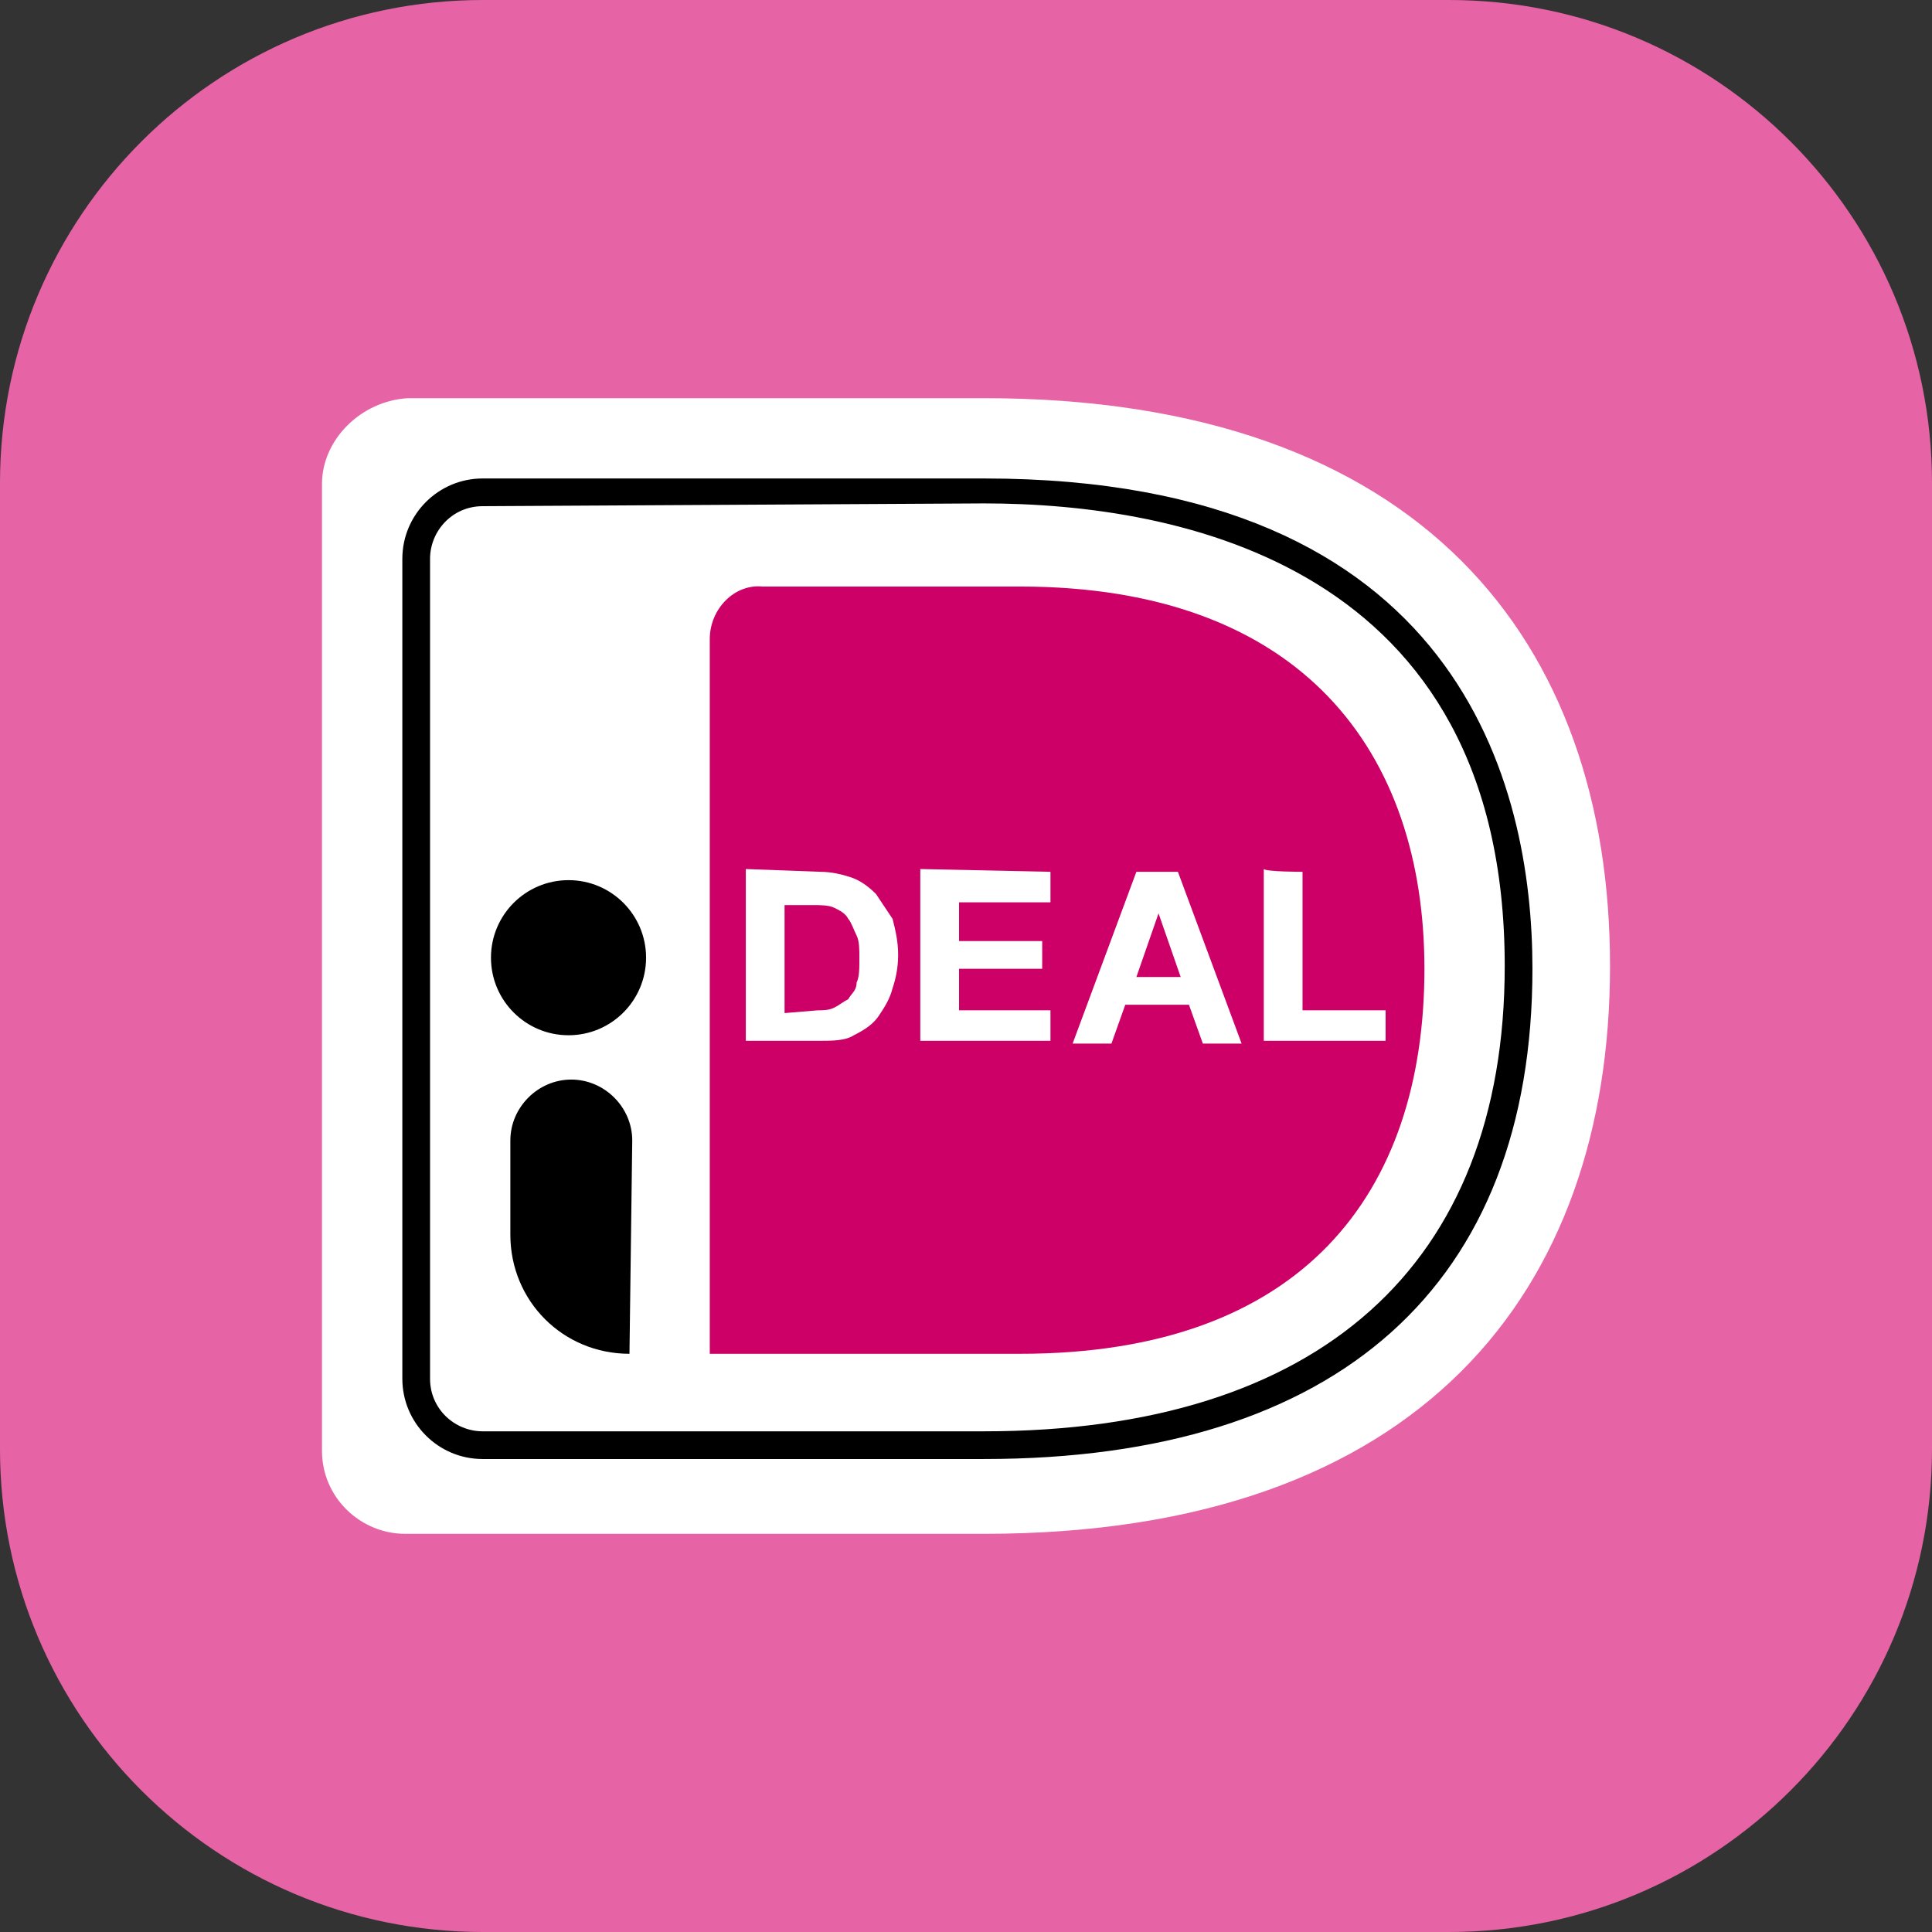
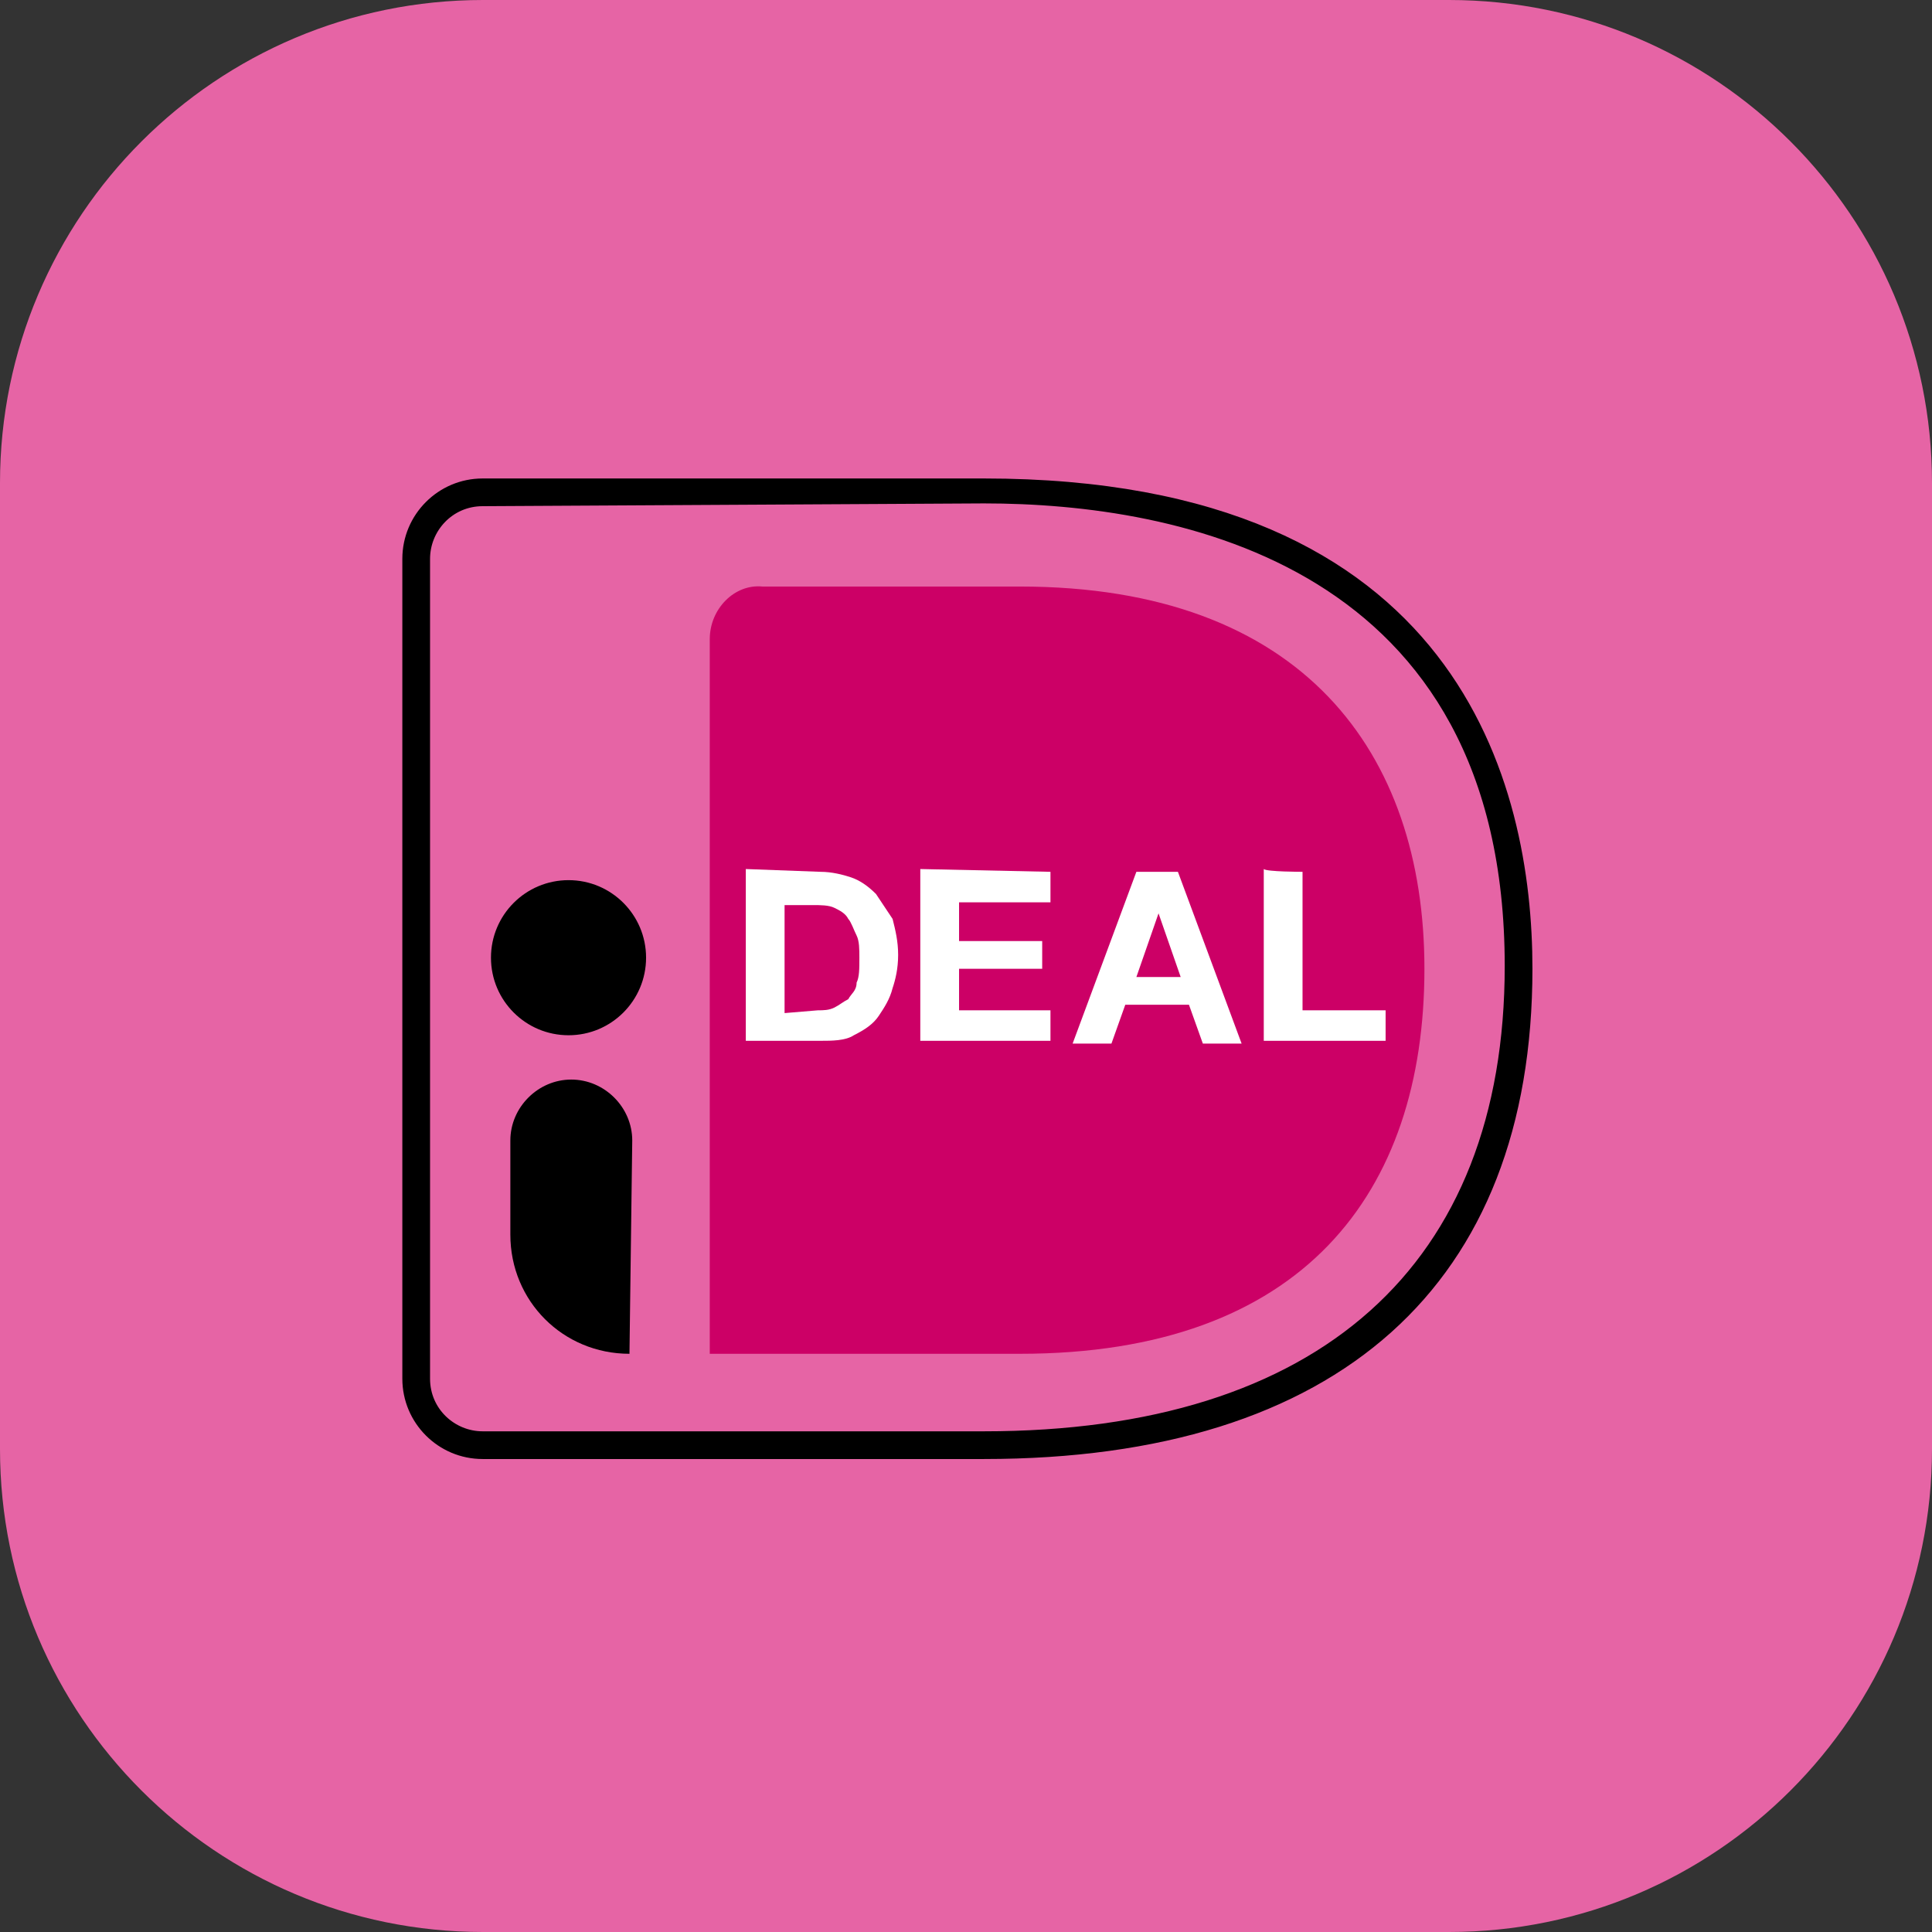
<svg xmlns="http://www.w3.org/2000/svg" width="32" height="32" viewBox="0 0 32 32" fill="none">
  <rect x="0" y="0" width="32" height="32" fill="#333333" stroke="none" />
  <path d="M24 0H8C3.582 0 0 3.582 0 8V24C0 28.418 3.582 32 8 32H24C28.418 32 32 28.418 32 24V8C32 3.582 28.418 0 24 0Z" fill="#E664A5" />
-   <path d="M5.333 8.017V24.029C5.333 24.809 5.976 25.405 6.71 25.405H16.298C23.547 25.405 26.667 21.368 26.667 16C26.667 10.632 23.547 6.595 16.298 6.595H6.756C5.976 6.641 5.333 7.283 5.333 8.017Z" fill="white" />
  <path d="M11.756 10.586V22.423H16.895C21.574 22.423 23.593 19.762 23.593 16.046C23.593 12.467 21.574 9.715 16.895 9.715H12.628C12.169 9.669 11.756 10.082 11.756 10.586Z" fill="#CC0066" />
  <path d="M16.298 24.166H7.994C7.26 24.166 6.664 23.57 6.664 22.836V9.256C6.664 8.522 7.26 7.925 7.994 7.925H16.298C24.189 7.925 25.382 13.018 25.382 16.046C25.382 21.276 22.171 24.166 16.298 24.166ZM7.994 8.384C7.49 8.384 7.123 8.797 7.123 9.256V22.836C7.123 23.34 7.535 23.707 7.994 23.707H16.298C21.849 23.707 24.923 20.955 24.923 16C24.923 9.348 19.51 8.338 16.298 8.338L7.994 8.384Z" fill="black" />
  <path d="M13.591 14.44C13.775 14.44 13.958 14.486 14.096 14.532C14.234 14.578 14.371 14.669 14.509 14.807C14.601 14.945 14.693 15.082 14.784 15.22C14.83 15.404 14.876 15.587 14.876 15.816C14.876 16.046 14.83 16.229 14.784 16.367C14.738 16.55 14.647 16.688 14.555 16.826C14.463 16.963 14.325 17.055 14.142 17.147C14.004 17.239 13.775 17.239 13.591 17.239H12.353V14.394L13.591 14.44ZM13.546 16.734C13.637 16.734 13.729 16.734 13.821 16.688C13.912 16.642 13.958 16.596 14.05 16.55C14.096 16.459 14.188 16.413 14.188 16.275C14.234 16.183 14.234 16.046 14.234 15.862C14.234 15.725 14.234 15.587 14.188 15.495C14.142 15.404 14.096 15.266 14.05 15.22C14.004 15.128 13.912 15.082 13.821 15.037C13.729 14.991 13.591 14.991 13.454 14.991H12.995V16.78L13.546 16.734Z" fill="white" />
  <path d="M17.399 14.44V14.945H15.885V15.587H17.262V16.046H15.885V16.734H17.399V17.239H15.243V14.394L17.399 14.44Z" fill="white" />
  <path d="M19.51 14.44L20.565 17.285H19.923L19.693 16.642H18.638L18.409 17.285H17.766L18.822 14.44C18.867 14.44 19.51 14.44 19.51 14.44ZM19.556 16.183L19.189 15.128L18.822 16.183H19.556Z" fill="white" />
  <path d="M21.574 14.44V16.734H22.95V17.239H20.932V14.394C20.978 14.44 21.574 14.44 21.574 14.44Z" fill="white" />
  <path d="M9.417 17.147C10.126 17.147 10.701 16.572 10.701 15.862C10.701 15.153 10.126 14.578 9.417 14.578C8.707 14.578 8.132 15.153 8.132 15.862C8.132 16.572 8.707 17.147 9.417 17.147Z" fill="black" />
  <path d="M10.426 22.423C9.325 22.423 8.453 21.551 8.453 20.45V18.89C8.453 18.34 8.912 17.881 9.462 17.881C10.013 17.881 10.472 18.34 10.472 18.89L10.426 22.423Z" fill="black" />
</svg>